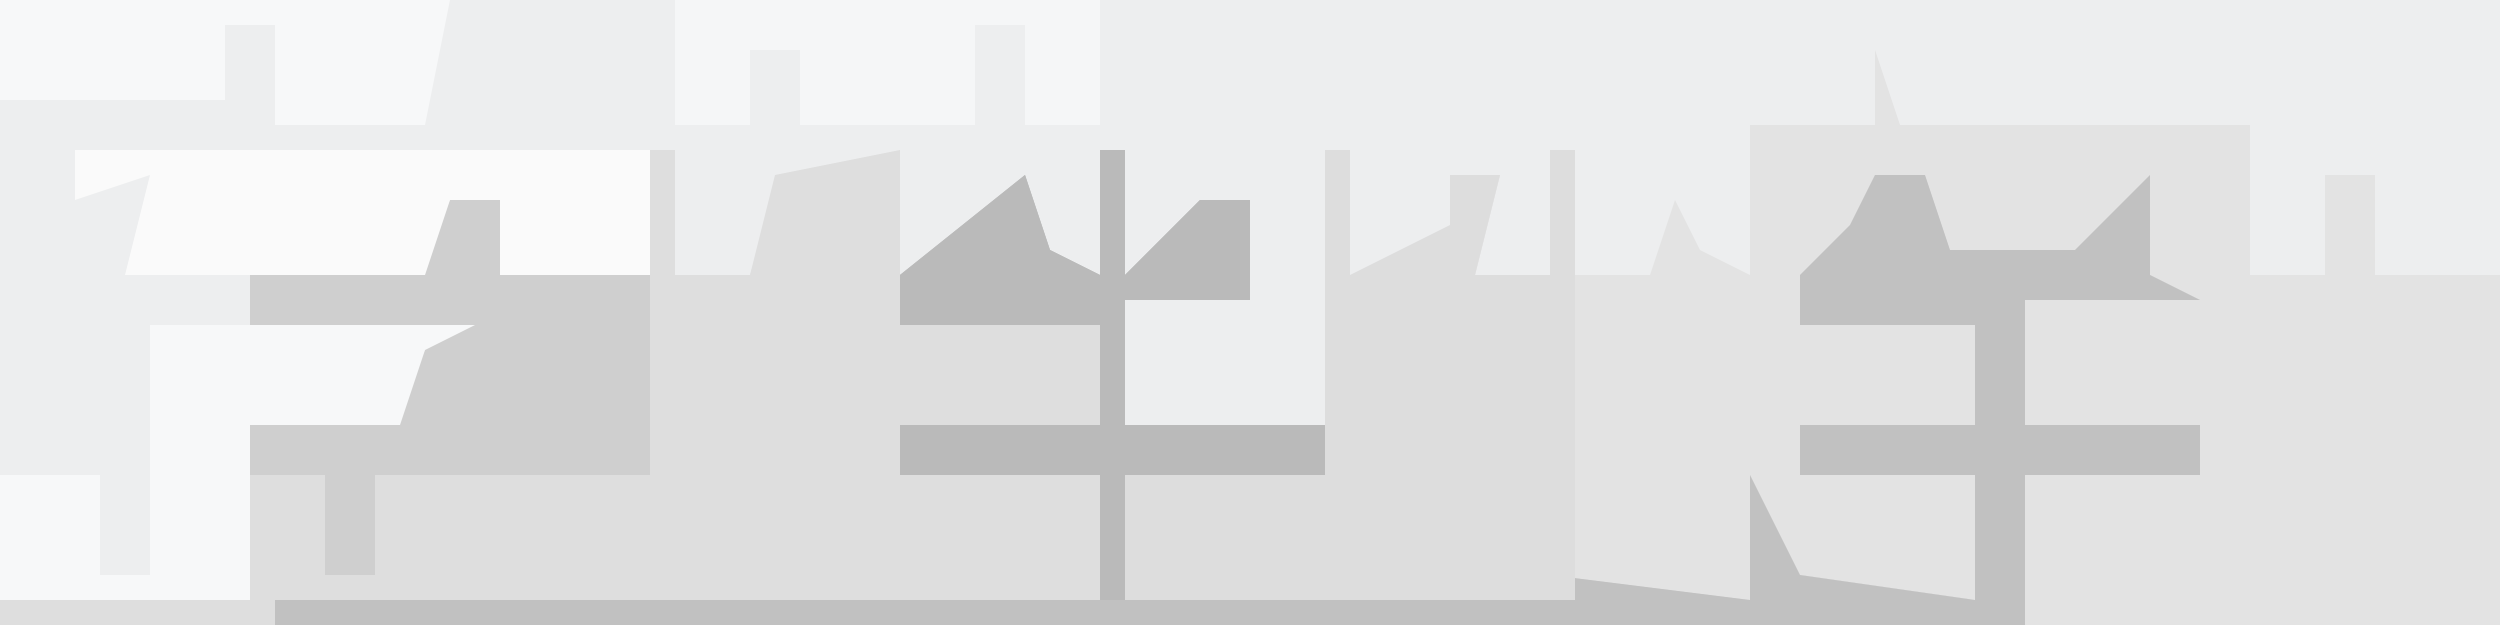
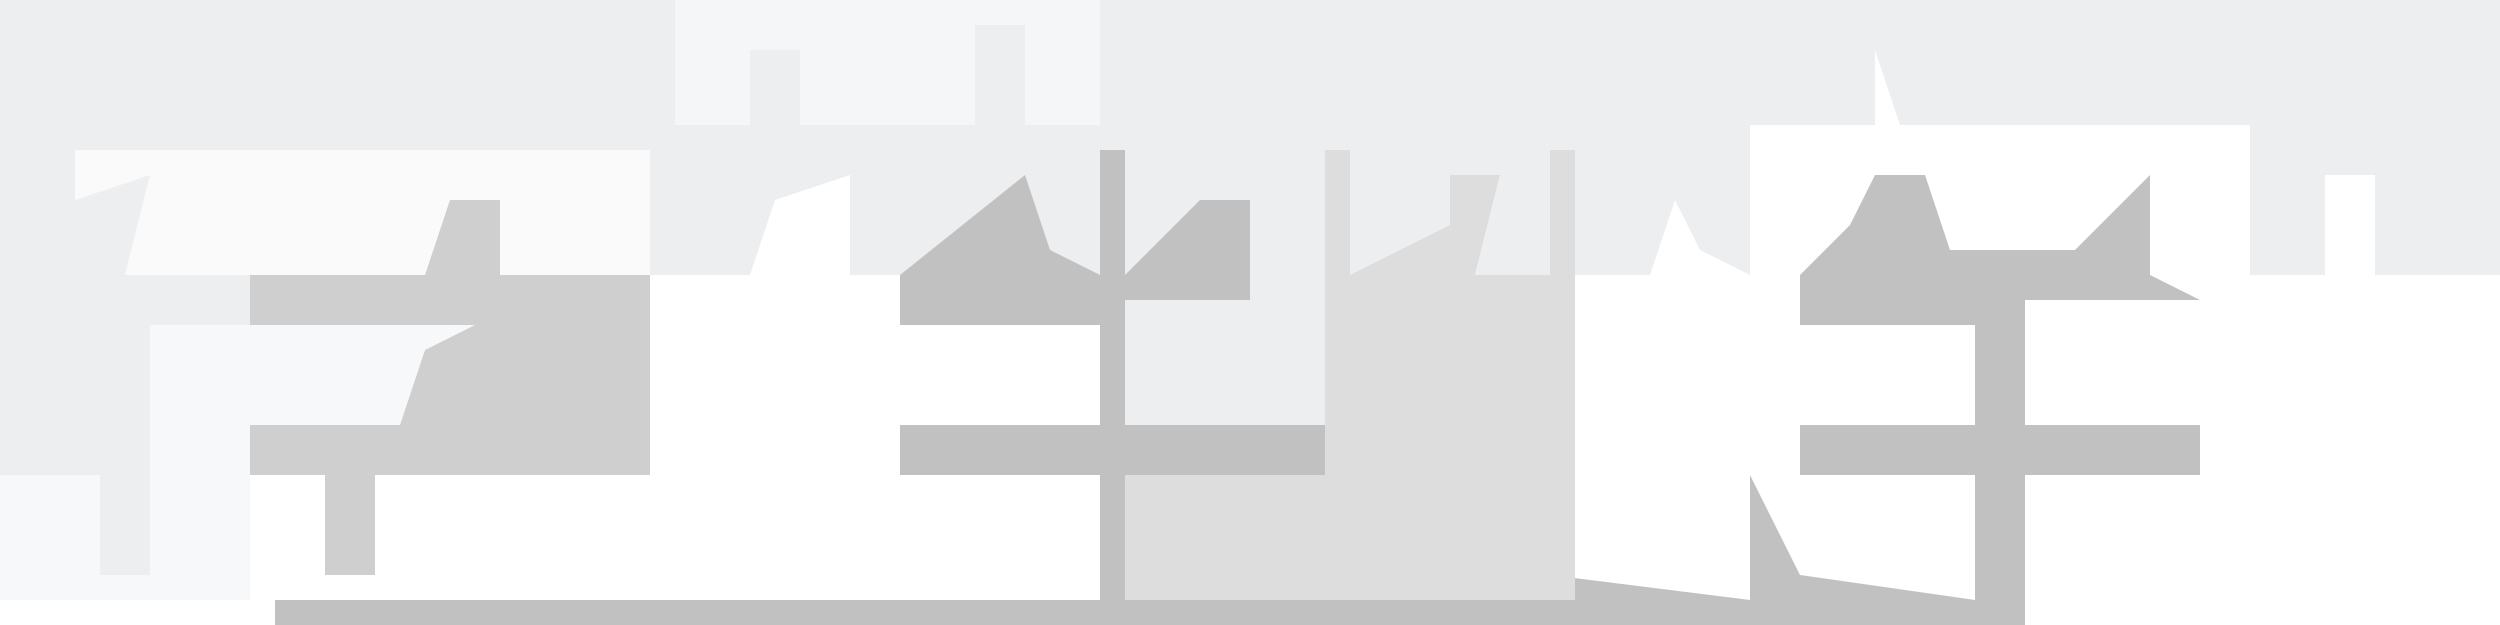
<svg xmlns="http://www.w3.org/2000/svg" version="1.1" width="100" height="25">
-   <path d="M0,0 L100,0 L100,25 L0,25 Z " fill="#E3E3E3" transform="translate(0,0)" />
  <path d="M0,0 L100,0 L100,11 L95,11 L95,7 L93,7 L93,11 L90,11 L90,5 L76,5 L75,2 L75,5 L70,5 L70,11 L68,10 L67,8 L66,11 L59,11 L60,7 L58,7 L58,11 L54,11 L53,17 L45,17 L45,12 L50,12 L50,8 L48,9 L49,11 L41,11 L40,8 L40,11 L34,11 L34,7 L31,8 L30,11 L20,11 L20,8 L18,8 L17,11 L10,11 L10,13 L19,13 L17,14 L16,17 L10,17 L10,24 L0,24 Z " fill="#EDEEEF" transform="translate(0,0)" />
-   <path d="M0,0 L1,0 L1,5 L4,5 L5,1 L10,0 L10,5 L15,1 L16,4 L18,5 L18,0 L19,0 L19,5 L22,2 L24,2 L24,6 L19,6 L19,11 L27,11 L27,13 L19,13 L19,18 L27,17 L36,17 L44,18 L44,13 L46,17 L53,18 L53,13 L46,13 L46,11 L53,11 L53,7 L46,7 L46,5 L48,3 L49,1 L51,1 L52,4 L57,4 L60,1 L60,5 L62,6 L55,6 L55,11 L62,11 L62,13 L55,13 L55,19 L-26,19 L-26,18 L-16,18 L-16,11 L-10,10 L-9,8 L-16,7 L-16,5 L-9,4 L-8,2 L-6,2 L-6,5 L0,5 Z " fill="#DEDEDE" transform="translate(26,6)" />
  <path d="M0,0 L1,0 L1,5 L4,2 L6,2 L6,6 L1,6 L1,11 L9,11 L9,13 L1,13 L1,18 L9,17 L18,17 L26,18 L26,13 L28,17 L35,18 L35,13 L28,13 L28,11 L35,11 L35,7 L28,7 L28,5 L30,3 L31,1 L33,1 L34,4 L39,4 L42,1 L42,5 L44,6 L37,6 L37,11 L44,11 L44,13 L37,13 L37,19 L-33,19 L-33,18 L0,18 L0,13 L-8,13 L-8,11 L0,11 L0,7 L-8,7 L-8,5 L-3,1 L-2,4 L0,5 Z " fill="#C1C1C1" transform="translate(44,6)" />
  <path d="M0,0 L1,0 L1,5 L5,3 L5,1 L7,1 L6,5 L9,5 L9,0 L10,0 L10,18 L-8,18 L-8,13 L0,13 Z " fill="#DDDDDD" transform="translate(53,6)" />
  <path d="M0,0 L2,0 L2,3 L8,3 L8,11 L-3,11 L-3,15 L-5,15 L-5,11 L-8,11 L-8,9 L-2,8 L-1,6 L-8,5 L-8,3 L-1,2 Z " fill="#CFCFCF" transform="translate(18,8)" />
  <path d="M0,0 L23,0 L23,5 L17,5 L17,2 L15,2 L14,5 L2,5 L3,1 L0,2 Z " fill="#FAFAFA" transform="translate(3,6)" />
  <path d="M0,0 L13,0 L11,1 L10,4 L4,4 L4,11 L-6,11 L-6,6 L-2,6 L-2,10 L0,10 Z " fill="#F7F8F9" transform="translate(6,13)" />
-   <path d="M0,0 L1,0 L1,5 L4,2 L6,2 L6,6 L1,6 L1,11 L9,11 L9,13 L1,13 L1,18 L0,18 L0,13 L-8,13 L-8,11 L0,11 L0,7 L-8,7 L-8,5 L-3,1 L-2,4 L0,5 Z " fill="#BABABA" transform="translate(44,6)" />
-   <path d="M0,0 L18,0 L17,5 L11,5 L11,1 L9,1 L9,4 L0,4 Z " fill="#F7F8F9" transform="translate(0,0)" />
  <path d="M0,0 L17,0 L17,5 L14,5 L14,1 L12,1 L12,5 L5,5 L5,2 L3,2 L3,5 L0,5 Z " fill="#F5F6F7" transform="translate(27,0)" />
</svg>